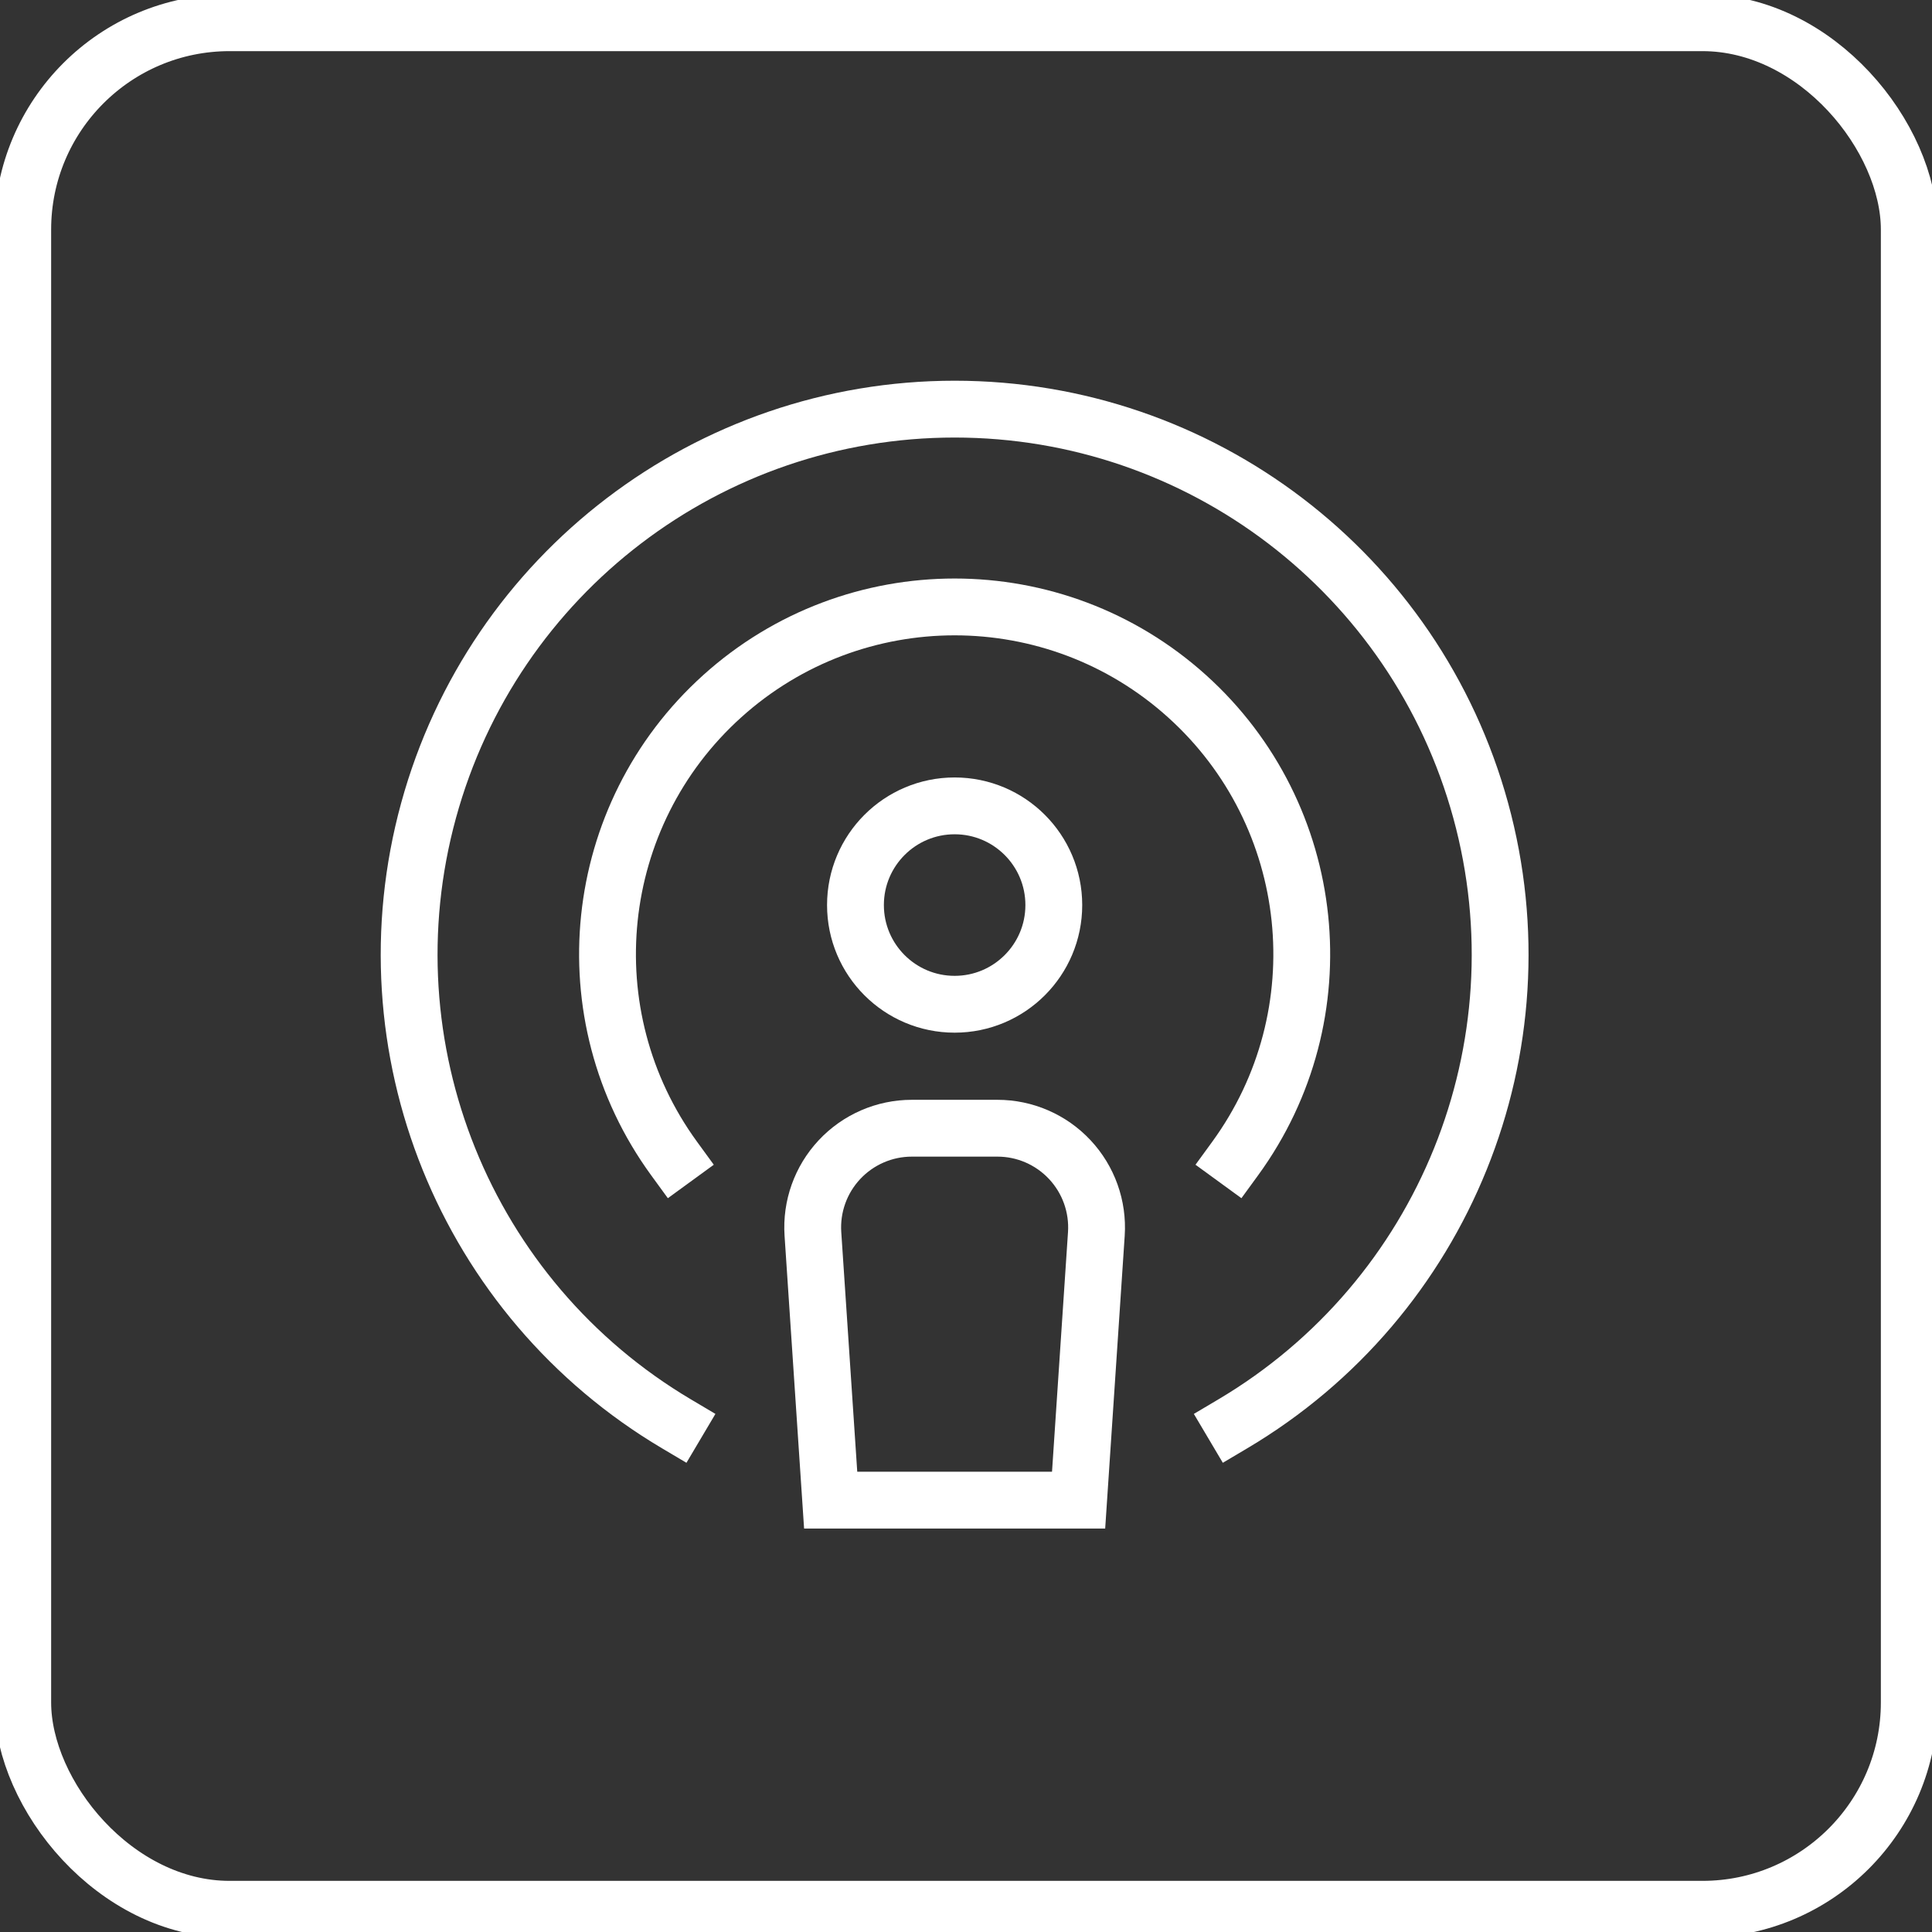
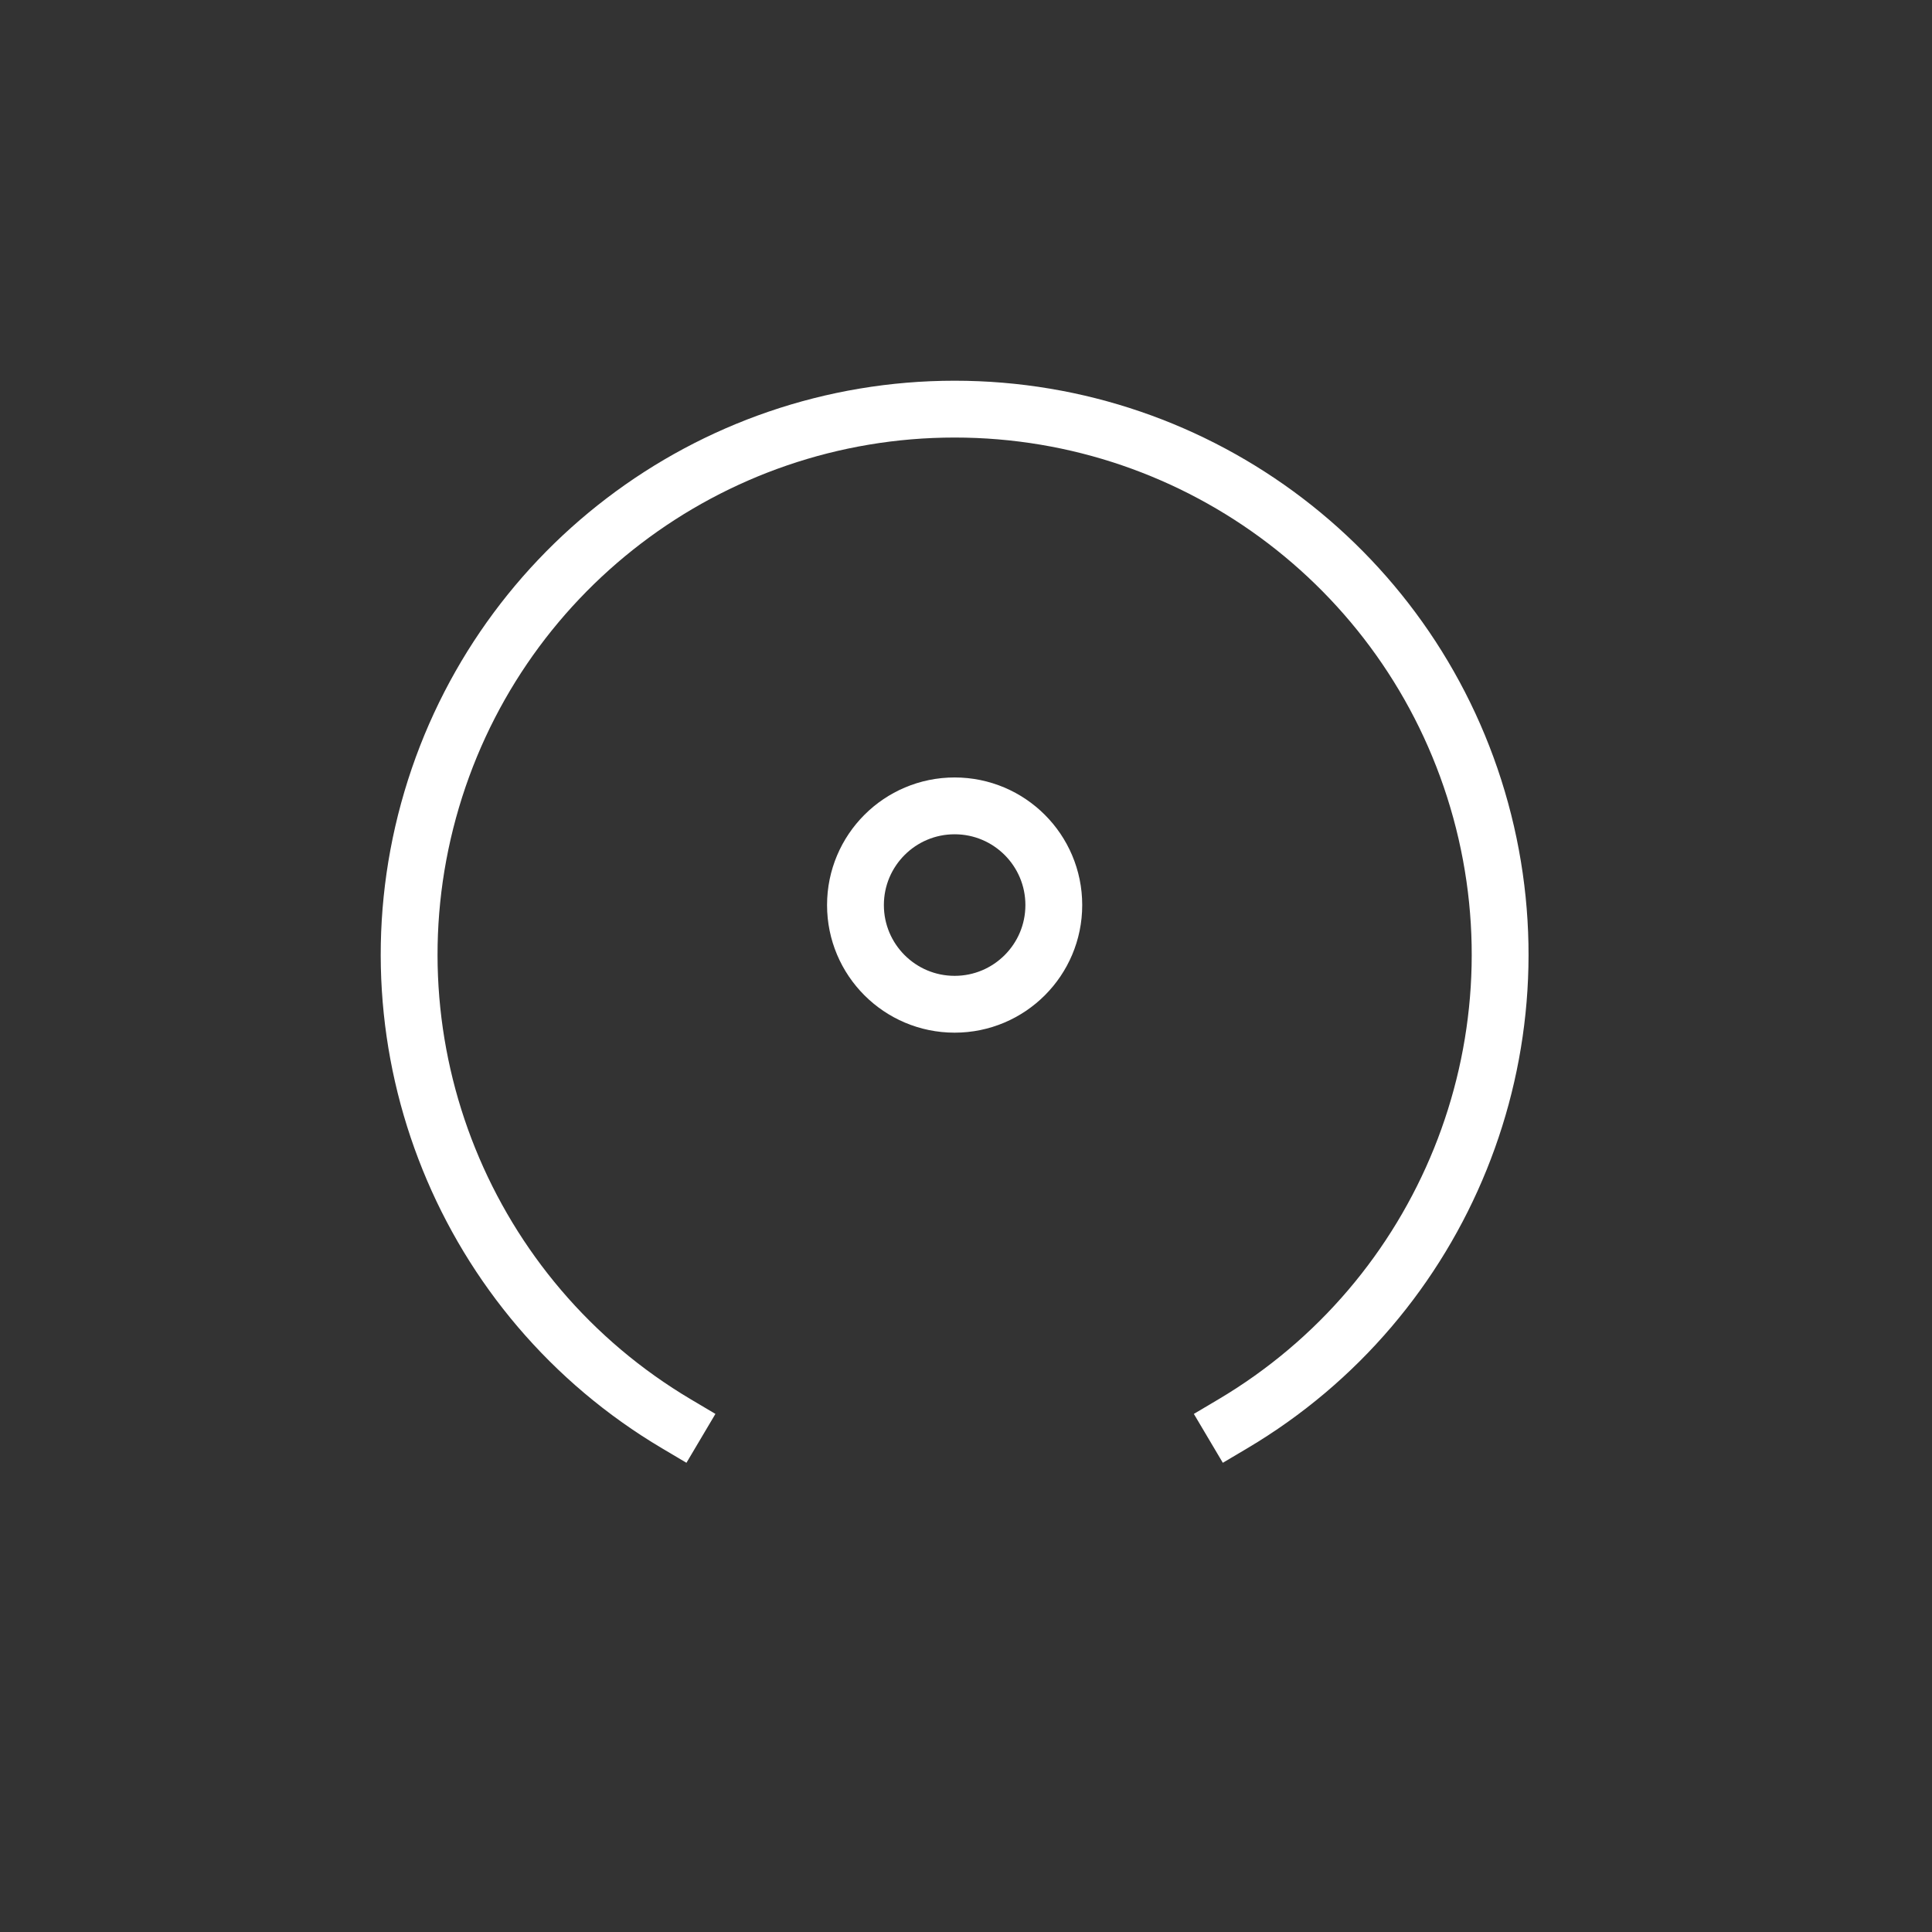
<svg xmlns="http://www.w3.org/2000/svg" width="85px" height="85px" viewBox="0 0 85 85" version="1.1">
  <rect x="0" y="0" width="85" height="85" fill="#333333" stroke="none" />
  <title>icon_podcast light</title>
  <g id="icon_podcast-light" stroke="none" stroke-width="1" fill="none" fill-rule="evenodd">
-     <rect id="Rectangle" stroke="#FFFFFF" stroke-width="2.5" fill-rule="nonzero" x="1" y="1" width="83" height="83" rx="9.1" />
    <g id="podcast" transform="translate(18, 18)" stroke="#FFFFFF" stroke-linecap="square" stroke-width="2.5">
      <ellipse id="Oval" cx="24" cy="21.819" rx="4.363" ry="4.364" />
-       <path d="M36.343,32.969 C40.949,26.647 40.034,17.867 34.224,12.63 C28.414,7.393 19.586,7.393 13.776,12.63 C7.966,17.867 7.051,26.647 11.657,32.969" id="Path" />
      <path d="M36.237,44.644 C45.536,39.132 50.002,28.081 47.144,17.655 C44.286,7.228 34.81,0 24,0 C13.19,0 3.714,7.228 0.856,17.655 C-2.002,28.081 2.464,39.132 11.763,44.644" id="Path" />
-       <path d="M22.119,31.637 L25.881,31.637 C27.088,31.636 28.242,32.137 29.067,33.019 C29.893,33.901 30.315,35.085 30.235,36.29 L29.454,48 L18.546,48 L17.765,36.29 C17.685,35.085 18.107,33.901 18.933,33.019 C19.758,32.137 20.912,31.636 22.119,31.637 L22.119,31.637 Z" id="Path" />
    </g>
  </g>
</svg>